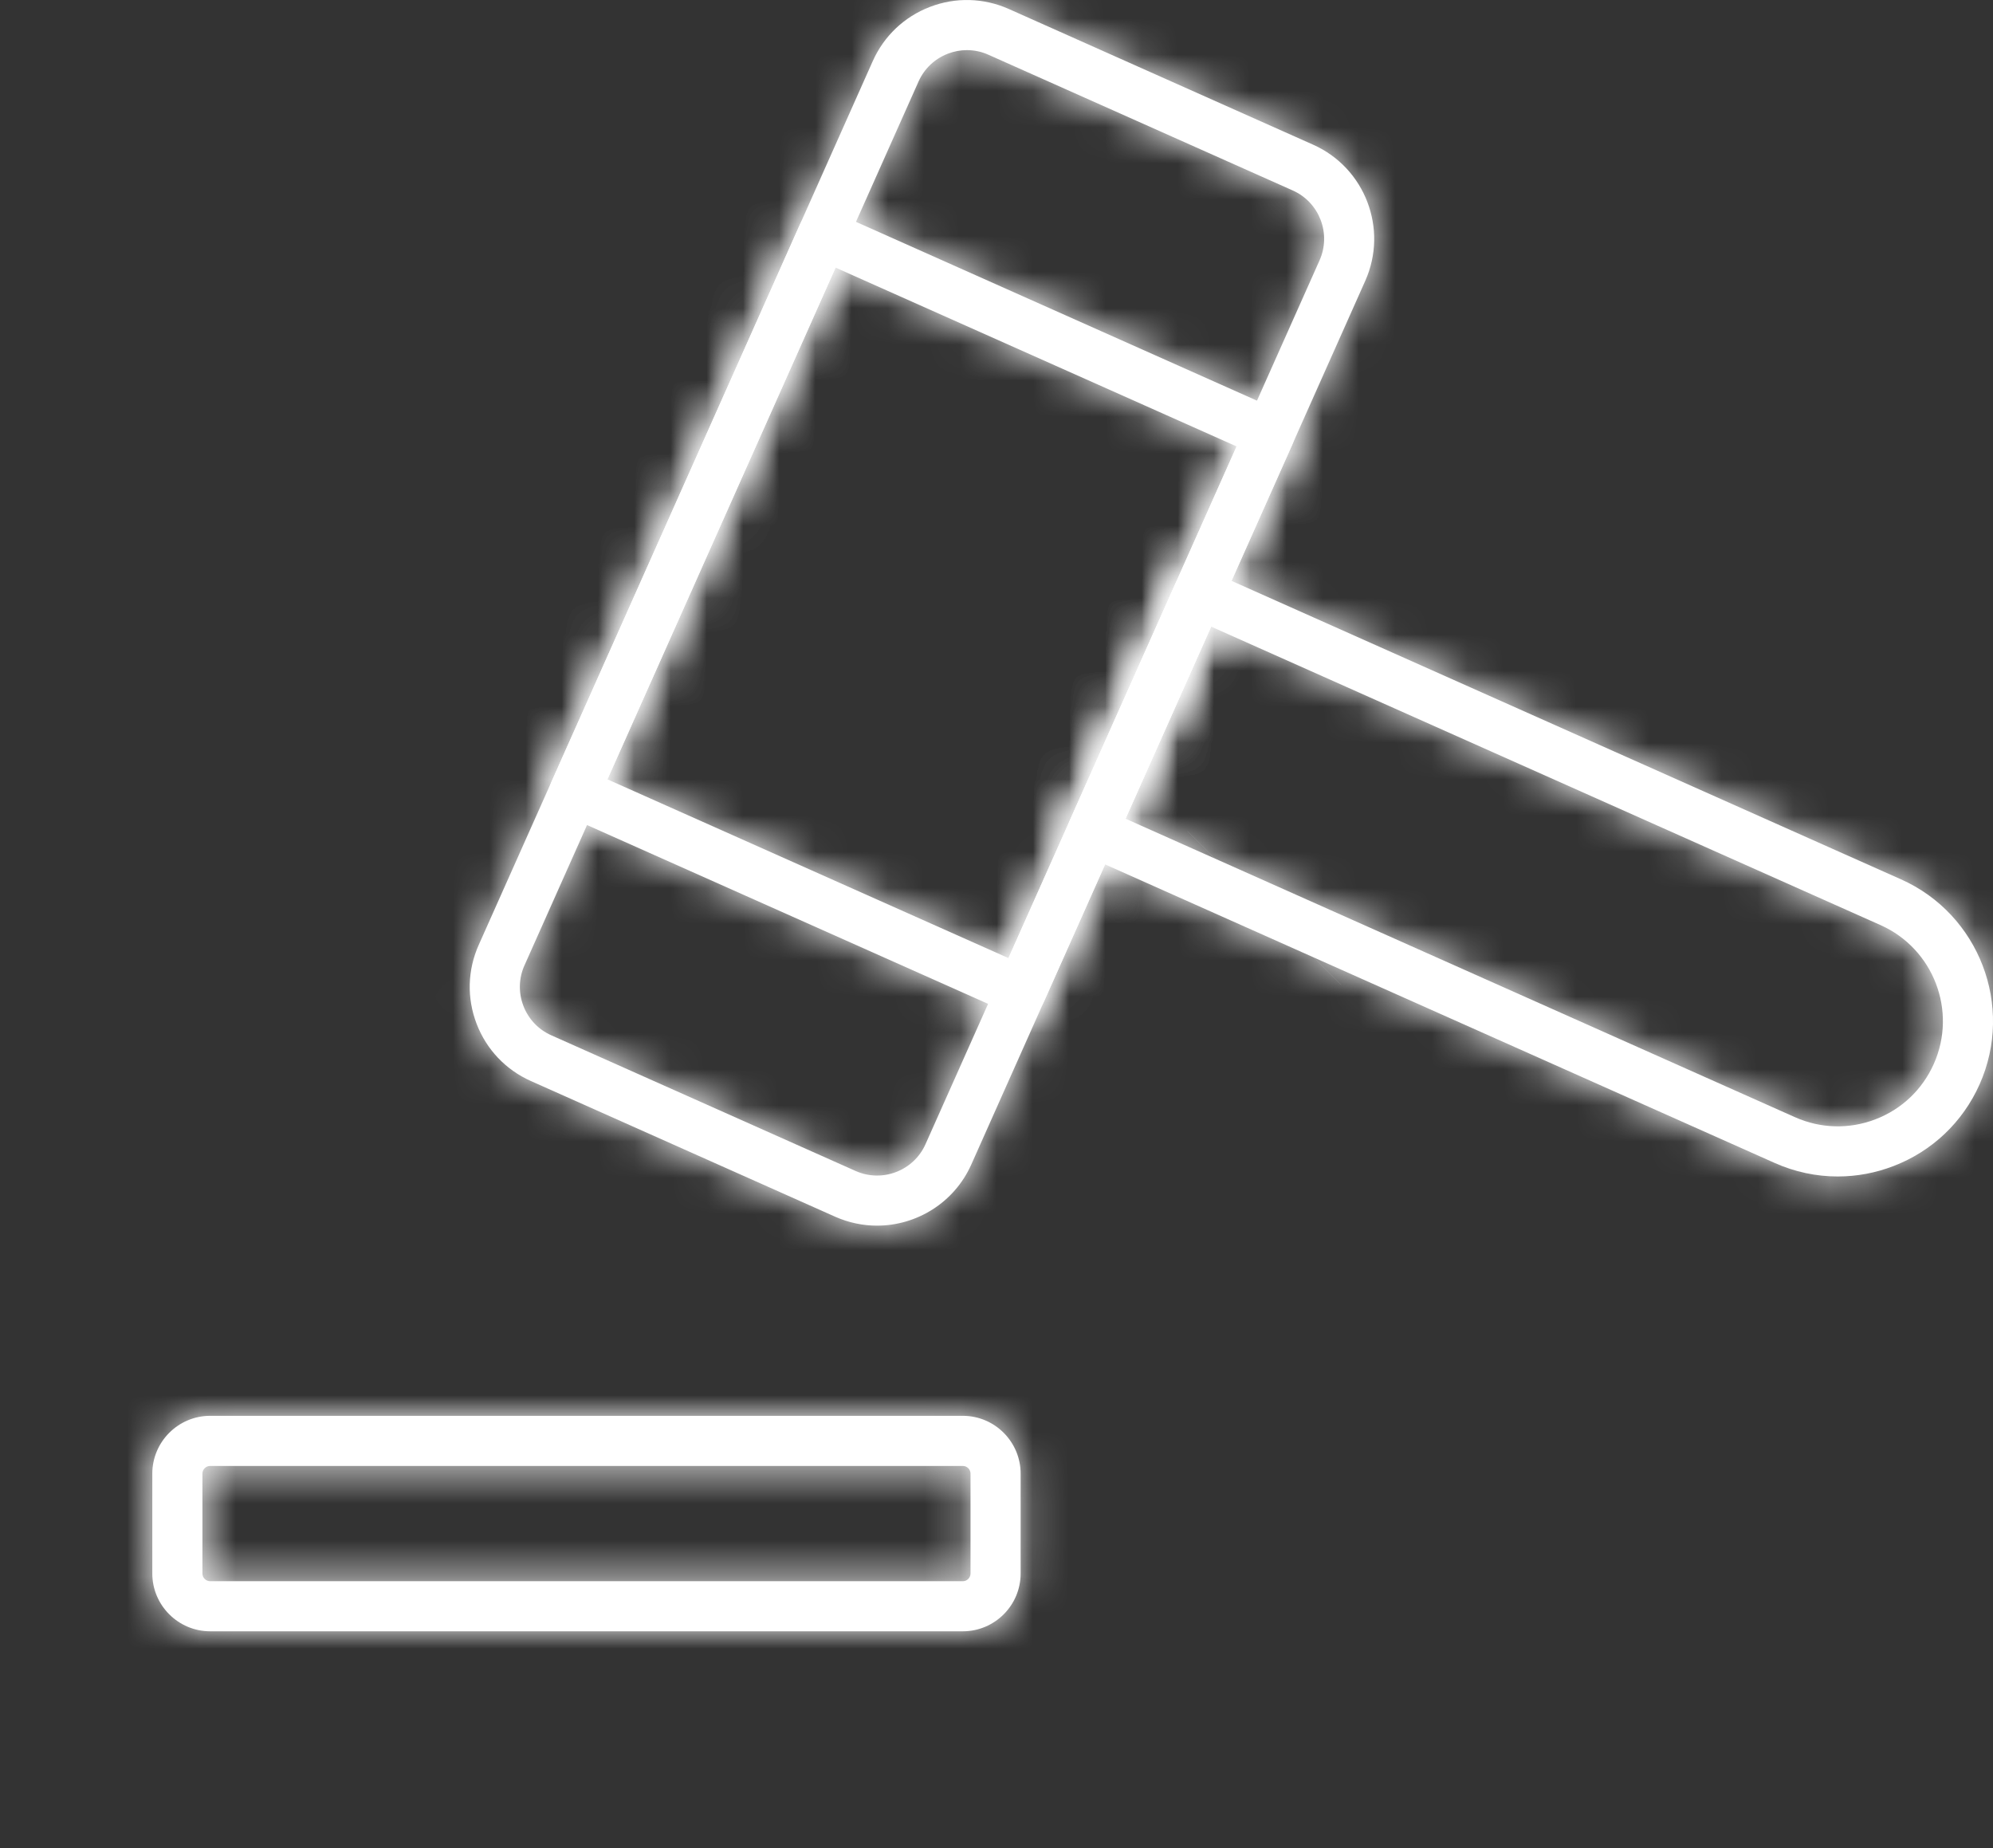
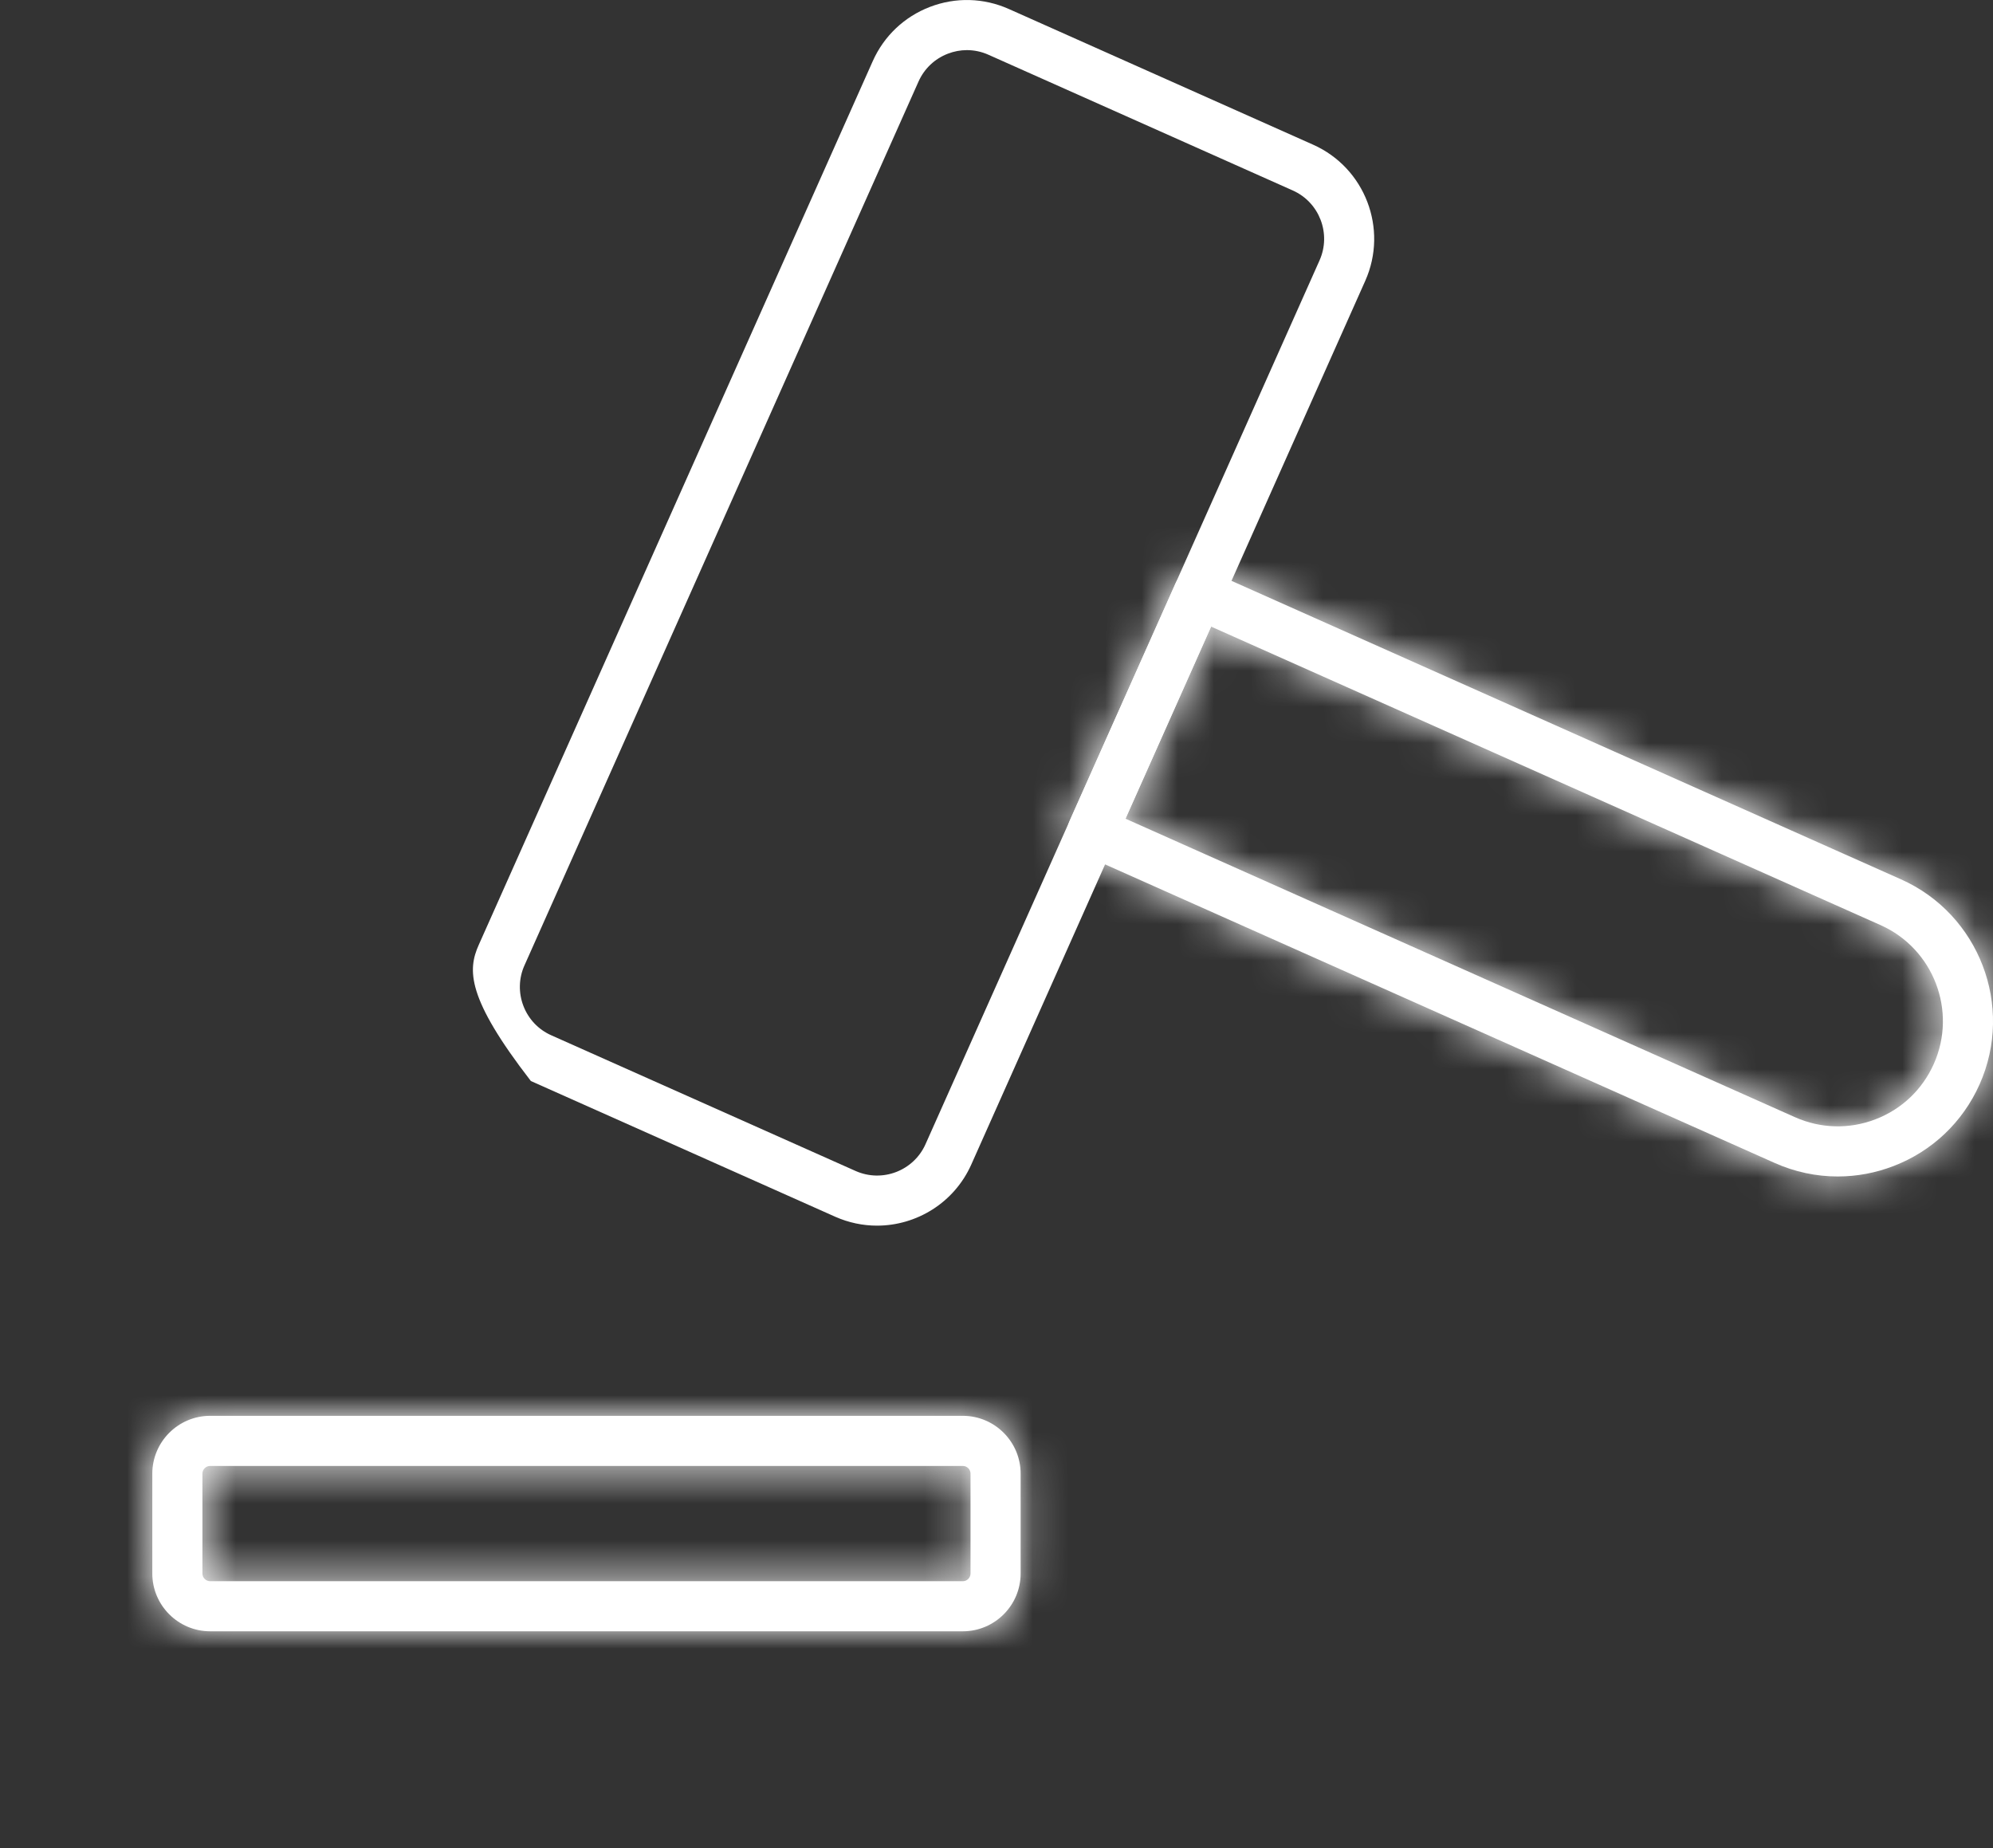
<svg xmlns="http://www.w3.org/2000/svg" width="55" height="51" viewBox="0 0 55 51" fill="none">
  <rect x="0" y="0" width="55" height="51" fill="#333333" stroke="none" />
  <mask id="path-1-inside-1_41_9" fill="white">
-     <path d="M24.202 33.822C23.816 33.822 23.423 33.742 23.049 33.576L14.65 29.831C13.956 29.521 13.425 28.961 13.153 28.252C12.881 27.543 12.901 26.77 13.211 26.076L24.085 1.687C24.395 0.993 24.955 0.462 25.664 0.19C26.373 -0.082 27.146 -0.061 27.84 0.248L36.238 3.993C37.67 4.631 38.315 6.315 37.677 7.748L26.804 32.136C26.332 33.193 25.291 33.822 24.202 33.822ZM26.683 1.383C26.506 1.383 26.329 1.416 26.16 1.481C25.795 1.621 25.507 1.894 25.348 2.25L14.474 26.639C14.395 26.814 14.352 27.003 14.347 27.195C14.342 27.387 14.375 27.578 14.444 27.758C14.584 28.122 14.857 28.411 15.213 28.569L23.611 32.313C24.347 32.641 25.213 32.31 25.541 31.574L36.415 7.185C36.743 6.449 36.412 5.584 35.676 5.256L27.278 1.511C27.088 1.426 26.886 1.383 26.683 1.383Z" />
-   </mask>
-   <path d="M24.202 33.822C23.816 33.822 23.423 33.742 23.049 33.576L14.65 29.831C13.956 29.521 13.425 28.961 13.153 28.252C12.881 27.543 12.901 26.77 13.211 26.076L24.085 1.687C24.395 0.993 24.955 0.462 25.664 0.19C26.373 -0.082 27.146 -0.061 27.84 0.248L36.238 3.993C37.67 4.631 38.315 6.315 37.677 7.748L26.804 32.136C26.332 33.193 25.291 33.822 24.202 33.822ZM26.683 1.383C26.506 1.383 26.329 1.416 26.16 1.481C25.795 1.621 25.507 1.894 25.348 2.25L14.474 26.639C14.395 26.814 14.352 27.003 14.347 27.195C14.342 27.387 14.375 27.578 14.444 27.758C14.584 28.122 14.857 28.411 15.213 28.569L23.611 32.313C24.347 32.641 25.213 32.31 25.541 31.574L36.415 7.185C36.743 6.449 36.412 5.584 35.676 5.256L27.278 1.511C27.088 1.426 26.886 1.383 26.683 1.383Z" fill="white" />
+     </mask>
+   <path d="M24.202 33.822C23.816 33.822 23.423 33.742 23.049 33.576L14.65 29.831C12.881 27.543 12.901 26.77 13.211 26.076L24.085 1.687C24.395 0.993 24.955 0.462 25.664 0.19C26.373 -0.082 27.146 -0.061 27.84 0.248L36.238 3.993C37.67 4.631 38.315 6.315 37.677 7.748L26.804 32.136C26.332 33.193 25.291 33.822 24.202 33.822ZM26.683 1.383C26.506 1.383 26.329 1.416 26.16 1.481C25.795 1.621 25.507 1.894 25.348 2.25L14.474 26.639C14.395 26.814 14.352 27.003 14.347 27.195C14.342 27.387 14.375 27.578 14.444 27.758C14.584 28.122 14.857 28.411 15.213 28.569L23.611 32.313C24.347 32.641 25.213 32.31 25.541 31.574L36.415 7.185C36.743 6.449 36.412 5.584 35.676 5.256L27.278 1.511C27.088 1.426 26.886 1.383 26.683 1.383Z" fill="white" />
  <path d="M23.049 33.576L20.605 39.056L20.613 39.059L23.049 33.576ZM14.65 29.831L17.094 24.351L17.093 24.351L14.65 29.831ZM13.211 26.076L7.731 23.633L7.731 23.633L13.211 26.076ZM24.085 1.687L29.565 4.131L29.565 4.131L24.085 1.687ZM27.84 0.248L30.283 -5.232L30.283 -5.232L27.84 0.248ZM36.238 3.993L33.794 9.473L33.796 9.473L36.238 3.993ZM37.677 7.748L43.157 10.191L43.158 10.189L37.677 7.748ZM26.804 32.136L32.283 34.581L32.284 34.579L26.804 32.136ZM26.16 1.481L28.308 7.083L28.32 7.078L26.16 1.481ZM25.348 2.25L30.828 4.694L30.829 4.693L25.348 2.25ZM14.474 26.639L19.947 29.098L19.951 29.09L19.954 29.083L14.474 26.639ZM14.444 27.758L20.046 25.609L20.041 25.597L14.444 27.758ZM15.213 28.569L17.657 23.089L17.649 23.085L17.642 23.082L15.213 28.569ZM23.611 32.313L21.168 37.793L21.171 37.795L23.611 32.313ZM25.541 31.574L20.061 29.131L20.059 29.134L25.541 31.574ZM36.415 7.185L41.895 9.629L41.896 9.626L36.415 7.185ZM35.676 5.256L33.233 10.736L33.235 10.737L35.676 5.256ZM27.278 1.511L24.832 6.99L24.834 6.991L27.278 1.511ZM24.202 27.822C24.643 27.822 25.081 27.913 25.484 28.092L20.613 39.059C21.766 39.571 22.988 39.822 24.202 39.822V27.822ZM25.492 28.096L17.094 24.351L12.207 35.311L20.605 39.056L25.492 28.096ZM17.093 24.351C17.852 24.689 18.457 25.326 18.755 26.104L7.55 30.399C8.392 32.595 10.061 34.354 12.207 35.311L17.093 24.351ZM18.755 26.104C19.053 26.881 19.03 27.76 18.691 28.52L7.731 23.633C6.773 25.781 6.709 28.205 7.55 30.399L18.755 26.104ZM18.691 28.52L29.565 4.131L18.605 -0.756L7.731 23.633L18.691 28.52ZM29.565 4.131C29.227 4.889 28.59 5.494 27.812 5.792L23.517 -5.413C21.321 -4.571 19.562 -2.902 18.605 -0.756L29.565 4.131ZM27.812 5.792C27.035 6.09 26.156 6.067 25.396 5.728L30.283 -5.232C28.135 -6.19 25.711 -6.254 23.517 -5.413L27.812 5.792ZM25.396 5.728L33.794 9.473L38.681 -1.487L30.283 -5.232L25.396 5.728ZM33.796 9.473C32.198 8.761 31.488 6.898 32.196 5.307L43.158 10.189C45.143 5.732 43.141 0.5 38.68 -1.488L33.796 9.473ZM32.197 5.305L21.324 29.693L32.284 34.579L43.157 10.191L32.197 5.305ZM21.325 29.692C21.855 28.502 23.016 27.822 24.202 27.822V39.822C27.567 39.822 30.81 37.884 32.283 34.581L21.325 29.692ZM26.683 -4.617C25.773 -4.617 24.863 -4.45 23.998 -4.116L28.32 7.078C27.795 7.281 27.239 7.383 26.683 7.383V-4.617ZM24.011 -4.121C22.162 -3.412 20.675 -2.003 19.868 -0.193L30.829 4.693C30.34 5.79 29.429 6.653 28.308 7.083L24.011 -4.121ZM19.868 -0.193L8.994 24.196L19.954 29.083L30.828 4.694L19.868 -0.193ZM9.001 24.18C8.597 25.079 8.376 26.049 8.349 27.034L20.345 27.357C20.329 27.958 20.194 28.55 19.947 29.098L9.001 24.18ZM8.349 27.034C8.323 28.019 8.492 29 8.847 29.919L20.041 25.597C20.258 26.157 20.361 26.756 20.345 27.357L8.349 27.034ZM8.842 29.906C9.548 31.746 10.954 33.245 12.784 34.055L17.642 23.082C18.759 23.577 19.62 24.497 20.046 25.609L8.842 29.906ZM12.77 34.048L21.168 37.793L26.055 26.833L17.657 23.089L12.77 34.048ZM21.171 37.795C24.924 39.466 29.342 37.787 31.022 34.015L20.059 29.134C21.084 26.833 23.77 25.816 26.052 26.832L21.171 37.795ZM31.021 34.018L41.895 9.629L30.935 4.742L20.061 29.131L31.021 34.018ZM41.896 9.626C43.568 5.872 41.889 1.454 38.117 -0.225L33.235 10.737C30.935 9.713 29.918 7.027 30.934 4.745L41.896 9.626ZM38.119 -0.224L29.721 -3.969L24.834 6.991L33.233 10.736L38.119 -0.224ZM29.723 -3.968C28.773 -4.392 27.738 -4.617 26.683 -4.617V7.383C26.033 7.383 25.403 7.245 24.832 6.99L29.723 -3.968Z" fill="white" mask="url(#path-1-inside-1_41_9)" />
  <mask id="path-3-inside-2_41_9" fill="white">
-     <path d="M28.18 28.043C28.085 28.043 27.99 28.024 27.899 27.983L15.569 22.486C15.401 22.412 15.27 22.274 15.205 22.103C15.139 21.932 15.144 21.742 15.219 21.574L22.077 6.191C22.114 6.108 22.167 6.034 22.233 5.971C22.299 5.909 22.377 5.86 22.461 5.827C22.546 5.795 22.637 5.779 22.727 5.782C22.818 5.784 22.908 5.804 22.991 5.841L35.32 11.338C35.488 11.412 35.619 11.551 35.685 11.722C35.75 11.892 35.745 12.082 35.671 12.25L28.812 27.633C28.757 27.755 28.669 27.859 28.557 27.932C28.445 28.005 28.314 28.043 28.18 28.043ZM16.763 21.506L27.83 26.439L34.126 12.319L23.059 7.385L16.763 21.506Z" />
-   </mask>
-   <path d="M28.18 28.043C28.085 28.043 27.99 28.024 27.899 27.983L15.569 22.486C15.401 22.412 15.27 22.274 15.205 22.103C15.139 21.932 15.144 21.742 15.219 21.574L22.077 6.191C22.114 6.108 22.167 6.034 22.233 5.971C22.299 5.909 22.377 5.86 22.461 5.827C22.546 5.795 22.637 5.779 22.727 5.782C22.818 5.784 22.908 5.804 22.991 5.841L35.32 11.338C35.488 11.412 35.619 11.551 35.685 11.722C35.75 11.892 35.745 12.082 35.671 12.25L28.812 27.633C28.757 27.755 28.669 27.859 28.557 27.932C28.445 28.005 28.314 28.043 28.18 28.043ZM16.763 21.506L27.83 26.439L34.126 12.319L23.059 7.385L16.763 21.506Z" fill="white" />
+     </mask>
  <path d="M28.18 28.043L28.18 22.043H28.18V28.043ZM27.899 27.983L30.347 22.506L30.342 22.503L27.899 27.983ZM15.569 22.486L18.012 17.006L18.004 17.003L17.996 16.999L15.569 22.486ZM15.219 21.574L9.739 19.131L9.735 19.139L9.731 19.147L15.219 21.574ZM22.077 6.191L27.557 8.635L27.56 8.63L22.077 6.191ZM22.991 5.841L20.545 11.32L20.547 11.321L22.991 5.841ZM35.32 11.338L32.877 16.818L32.885 16.822L32.893 16.825L35.32 11.338ZM35.671 12.25L41.151 14.694L41.154 14.685L41.158 14.677L35.671 12.25ZM28.812 27.633L23.332 25.189L23.329 25.195L28.812 27.633ZM16.763 21.506L11.283 19.062L8.84 24.542L14.32 26.986L16.763 21.506ZM27.83 26.439L25.387 31.919L30.866 34.363L33.31 28.883L27.83 26.439ZM34.126 12.319L39.606 14.762L42.049 9.282L36.569 6.839L34.126 12.319ZM23.059 7.385L25.503 1.905L20.023 -0.538L17.579 4.942L23.059 7.385ZM28.18 22.043C28.91 22.043 29.65 22.194 30.347 22.506L25.45 33.461C26.329 33.854 27.262 34.043 28.18 34.043V22.043ZM30.342 22.503L18.012 17.006L13.126 27.966L25.456 33.463L30.342 22.503ZM17.996 16.999C19.299 17.576 20.304 18.645 20.806 19.954L9.603 24.252C10.236 25.903 11.503 27.249 13.142 27.974L17.996 16.999ZM20.806 19.954C21.315 21.278 21.267 22.733 20.706 24.001L9.731 19.147C9.022 20.75 8.963 22.586 9.603 24.252L20.806 19.954ZM20.698 24.018L27.557 8.635L16.598 3.748L9.739 19.131L20.698 24.018ZM27.56 8.63C27.276 9.267 26.87 9.843 26.363 10.323L18.103 1.619C17.465 2.224 16.953 2.95 16.595 3.753L27.56 8.63ZM26.363 10.323C25.857 10.803 25.261 11.179 24.61 11.429L20.313 0.225C19.492 0.54 18.741 1.014 18.103 1.619L26.363 10.323ZM24.61 11.429C23.958 11.679 23.264 11.798 22.567 11.779L22.888 -0.216C22.009 -0.24 21.134 -0.09 20.313 0.225L24.61 11.429ZM22.567 11.779C21.869 11.761 21.182 11.605 20.545 11.32L25.436 0.362C24.633 0.004 23.767 -0.193 22.888 -0.216L22.567 11.779ZM20.547 11.321L32.877 16.818L37.764 5.858L25.434 0.361L20.547 11.321ZM32.893 16.825C31.59 16.249 30.585 15.18 30.083 13.871L41.286 9.572C40.653 7.922 39.386 6.576 37.747 5.851L32.893 16.825ZM30.083 13.871C29.574 12.546 29.622 11.091 30.183 9.823L41.158 14.677C41.867 13.074 41.926 11.239 41.286 9.572L30.083 13.871ZM30.191 9.807L23.332 25.189L34.292 30.076L41.151 14.694L30.191 9.807ZM23.329 25.195C23.747 24.256 24.427 23.459 25.288 22.9L31.825 32.963C32.911 32.258 33.768 31.253 34.294 30.071L23.329 25.195ZM25.288 22.9C26.149 22.341 27.154 22.043 28.18 22.043L28.18 34.043C29.474 34.043 30.74 33.668 31.825 32.963L25.288 22.9ZM14.32 26.986L25.387 31.919L30.273 20.959L19.206 16.026L14.32 26.986ZM33.31 28.883L39.606 14.762L28.646 9.875L22.35 23.996L33.31 28.883ZM36.569 6.839L25.503 1.905L20.616 12.865L31.683 17.799L36.569 6.839ZM17.579 4.942L11.283 19.062L22.243 23.949L28.539 9.828L17.579 4.942Z" fill="white" mask="url(#path-3-inside-2_41_9)" />
  <mask id="path-5-inside-3_41_9" fill="white">
    <path d="M50.715 32.465C50.122 32.465 49.53 32.34 48.973 32.091L29.866 23.572C29.698 23.498 29.567 23.36 29.501 23.188C29.436 23.017 29.441 22.827 29.515 22.659L32.441 16.098C32.517 15.931 32.654 15.799 32.826 15.734C32.998 15.668 33.188 15.674 33.355 15.748L52.462 24.266C54.619 25.229 55.591 27.766 54.63 29.923C54.163 30.968 53.319 31.77 52.25 32.179C51.76 32.368 51.24 32.465 50.715 32.465ZM31.06 22.592L49.535 30.829C50.243 31.145 51.032 31.165 51.755 30.888C52.479 30.611 53.05 30.068 53.366 29.36C54.018 27.899 53.359 26.181 51.898 25.529L33.422 17.291L31.06 22.592Z" />
  </mask>
  <path d="M50.715 32.465C50.122 32.465 49.53 32.34 48.973 32.091L29.866 23.572C29.698 23.498 29.567 23.36 29.501 23.188C29.436 23.017 29.441 22.827 29.515 22.659L32.441 16.098C32.517 15.931 32.654 15.799 32.826 15.734C32.998 15.668 33.188 15.674 33.355 15.748L52.462 24.266C54.619 25.229 55.591 27.766 54.63 29.923C54.163 30.968 53.319 31.77 52.25 32.179C51.76 32.368 51.24 32.465 50.715 32.465ZM31.06 22.592L49.535 30.829C50.243 31.145 51.032 31.165 51.755 30.888C52.479 30.611 53.05 30.068 53.366 29.36C54.018 27.899 53.359 26.181 51.898 25.529L33.422 17.291L31.06 22.592Z" fill="white" />
  <path d="M50.715 32.465V38.465L50.718 38.465L50.715 32.465ZM48.973 32.091L51.421 26.613L51.416 26.611L48.973 32.091ZM29.866 23.572L27.42 29.052L27.422 29.052L29.866 23.572ZM29.515 22.659L24.035 20.215L24.033 20.221L29.515 22.659ZM32.441 16.098L26.967 13.642L26.962 13.654L32.441 16.098ZM33.355 15.748L35.798 10.268L35.795 10.266L33.355 15.748ZM52.462 24.266L54.907 18.787L54.905 18.786L52.462 24.266ZM54.63 29.923L60.109 32.367L60.11 32.366L54.63 29.923ZM52.25 32.179L50.105 26.576L50.094 26.58L52.25 32.179ZM31.06 22.592L25.58 20.149L23.137 25.629L28.617 28.072L31.06 22.592ZM49.535 30.829L51.98 25.349L51.979 25.349L49.535 30.829ZM51.755 30.888L49.61 25.284L49.607 25.285L51.755 30.888ZM53.366 29.36L47.887 26.915L47.887 26.916L53.366 29.36ZM51.898 25.529L54.343 20.05L54.341 20.049L51.898 25.529ZM33.422 17.291L35.865 11.812L30.385 9.368L27.942 14.849L33.422 17.291ZM50.715 26.465C50.967 26.465 51.21 26.519 51.421 26.613L46.524 37.569C47.85 38.162 49.277 38.465 50.715 38.465V26.465ZM51.416 26.611L32.309 18.092L27.422 29.052L46.529 37.571L51.416 26.611ZM32.311 18.093C33.595 18.667 34.6 19.726 35.104 21.04L23.899 25.337C24.534 26.993 25.801 28.329 27.42 29.052L32.311 18.093ZM35.104 21.04C35.607 22.353 35.569 23.813 34.997 25.098L24.033 20.221C23.312 21.841 23.264 23.681 23.899 25.337L35.104 21.04ZM34.995 25.103L37.921 18.542L26.962 13.654L24.035 20.215L34.995 25.103ZM37.916 18.554C37.348 19.819 36.297 20.832 34.964 21.34L30.689 10.127C29.012 10.767 27.685 12.042 26.967 13.642L37.916 18.554ZM34.964 21.34C33.656 21.839 32.2 21.802 30.915 21.229L35.795 10.266C34.176 9.546 32.34 9.498 30.689 10.127L34.964 21.34ZM30.911 21.228L50.019 29.746L54.905 18.786L35.798 10.268L30.911 21.228ZM50.017 29.746C49.149 29.358 48.762 28.35 49.149 27.481L60.11 32.366C62.42 27.183 60.089 21.099 54.907 18.787L50.017 29.746ZM49.15 27.479C49.331 27.074 49.684 26.737 50.105 26.576L54.396 37.782C56.954 36.803 58.996 34.863 60.109 32.367L49.15 27.479ZM50.094 26.58C50.291 26.504 50.501 26.465 50.712 26.465L50.718 38.465C51.979 38.464 53.229 38.231 54.406 37.778L50.094 26.58ZM28.617 28.072L47.092 36.309L51.979 25.349L33.503 17.112L28.617 28.072ZM47.091 36.308C49.255 37.274 51.696 37.336 53.903 36.49L49.607 25.285C50.368 24.994 51.231 25.015 51.98 25.349L47.091 36.308ZM53.9 36.491C56.114 35.644 57.883 33.962 58.846 31.805L47.887 26.916C48.218 26.174 48.843 25.578 49.61 25.284L53.9 36.491ZM58.845 31.806C60.85 27.314 58.825 22.05 54.343 20.05L49.452 31.008C47.892 30.311 47.186 28.485 47.887 26.915L58.845 31.806ZM54.341 20.049L35.865 11.812L30.979 22.771L49.455 31.009L54.341 20.049ZM27.942 14.849L25.58 20.149L36.54 25.034L38.903 19.734L27.942 14.849Z" fill="white" mask="url(#path-5-inside-3_41_9)" />
-   <path d="M34.89 25.057L34.891 25.056L34.89 25.057ZM34.89 25.057L34.89 25.057L34.89 25.057ZM37.956 18.555V18.555Z" fill="white" stroke="white" stroke-width="6" />
  <mask id="path-8-inside-4_41_9" fill="white">
    <path d="M26.57 45.016H5.801C4.92 45.016 4.203 44.3 4.203 43.42V40.667C4.203 39.786 4.92 39.07 5.801 39.07H26.57C27.451 39.07 28.166 39.787 28.166 40.667V43.42C28.166 44.301 27.45 45.016 26.57 45.016ZM5.801 40.453C5.683 40.453 5.586 40.548 5.586 40.667V43.42C5.586 43.538 5.681 43.634 5.801 43.634H26.57C26.688 43.634 26.783 43.538 26.783 43.42V40.667C26.783 40.548 26.688 40.453 26.57 40.453H5.801Z" />
  </mask>
  <path d="M26.57 45.016H5.801C4.92 45.016 4.203 44.3 4.203 43.42V40.667C4.203 39.786 4.92 39.07 5.801 39.07H26.57C27.451 39.07 28.166 39.787 28.166 40.667V43.42C28.166 44.301 27.45 45.016 26.57 45.016ZM5.801 40.453C5.683 40.453 5.586 40.548 5.586 40.667V43.42C5.586 43.538 5.681 43.634 5.801 43.634H26.57C26.688 43.634 26.783 43.538 26.783 43.42V40.667C26.783 40.548 26.688 40.453 26.57 40.453H5.801Z" fill="white" />
  <path d="M26.57 39.016H5.801V51.016H26.57V39.016ZM5.801 39.016C8.231 39.016 10.203 40.983 10.203 43.42H-1.797C-1.797 47.616 1.609 51.016 5.801 51.016V39.016ZM10.203 43.42V40.667H-1.797V43.42H10.203ZM10.203 40.667C10.203 43.105 8.228 45.07 5.801 45.07V33.07C1.611 33.07 -1.797 36.467 -1.797 40.667H10.203ZM5.801 45.07H26.57V33.07H5.801V45.07ZM26.57 45.07C24.134 45.07 22.166 43.098 22.166 40.667H34.166C34.166 36.476 30.767 33.07 26.57 33.07V45.07ZM22.166 40.667V43.42H34.166V40.667H22.166ZM22.166 43.42C22.166 40.984 24.138 39.016 26.57 39.016V51.016C30.761 51.016 34.166 47.617 34.166 43.42H22.166ZM5.801 34.453C2.408 34.453 -0.414 37.196 -0.414 40.667H11.586C11.586 43.901 8.957 46.453 5.801 46.453V34.453ZM-0.414 40.667V43.42H11.586V40.667H-0.414ZM-0.414 43.42C-0.414 46.871 2.387 49.634 5.801 49.634V37.634C8.976 37.634 11.586 40.205 11.586 43.42H-0.414ZM5.801 49.634H26.57V37.634H5.801V49.634ZM26.57 49.634C30.002 49.634 32.783 46.852 32.783 43.42H20.783C20.783 40.224 23.374 37.634 26.57 37.634V49.634ZM32.783 43.42V40.667H20.783V43.42H32.783ZM32.783 40.667C32.783 37.235 30.002 34.453 26.57 34.453V46.453C23.374 46.453 20.783 43.862 20.783 40.667H32.783ZM26.57 34.453H5.801V46.453H26.57V34.453Z" fill="white" mask="url(#path-8-inside-4_41_9)" />
</svg>